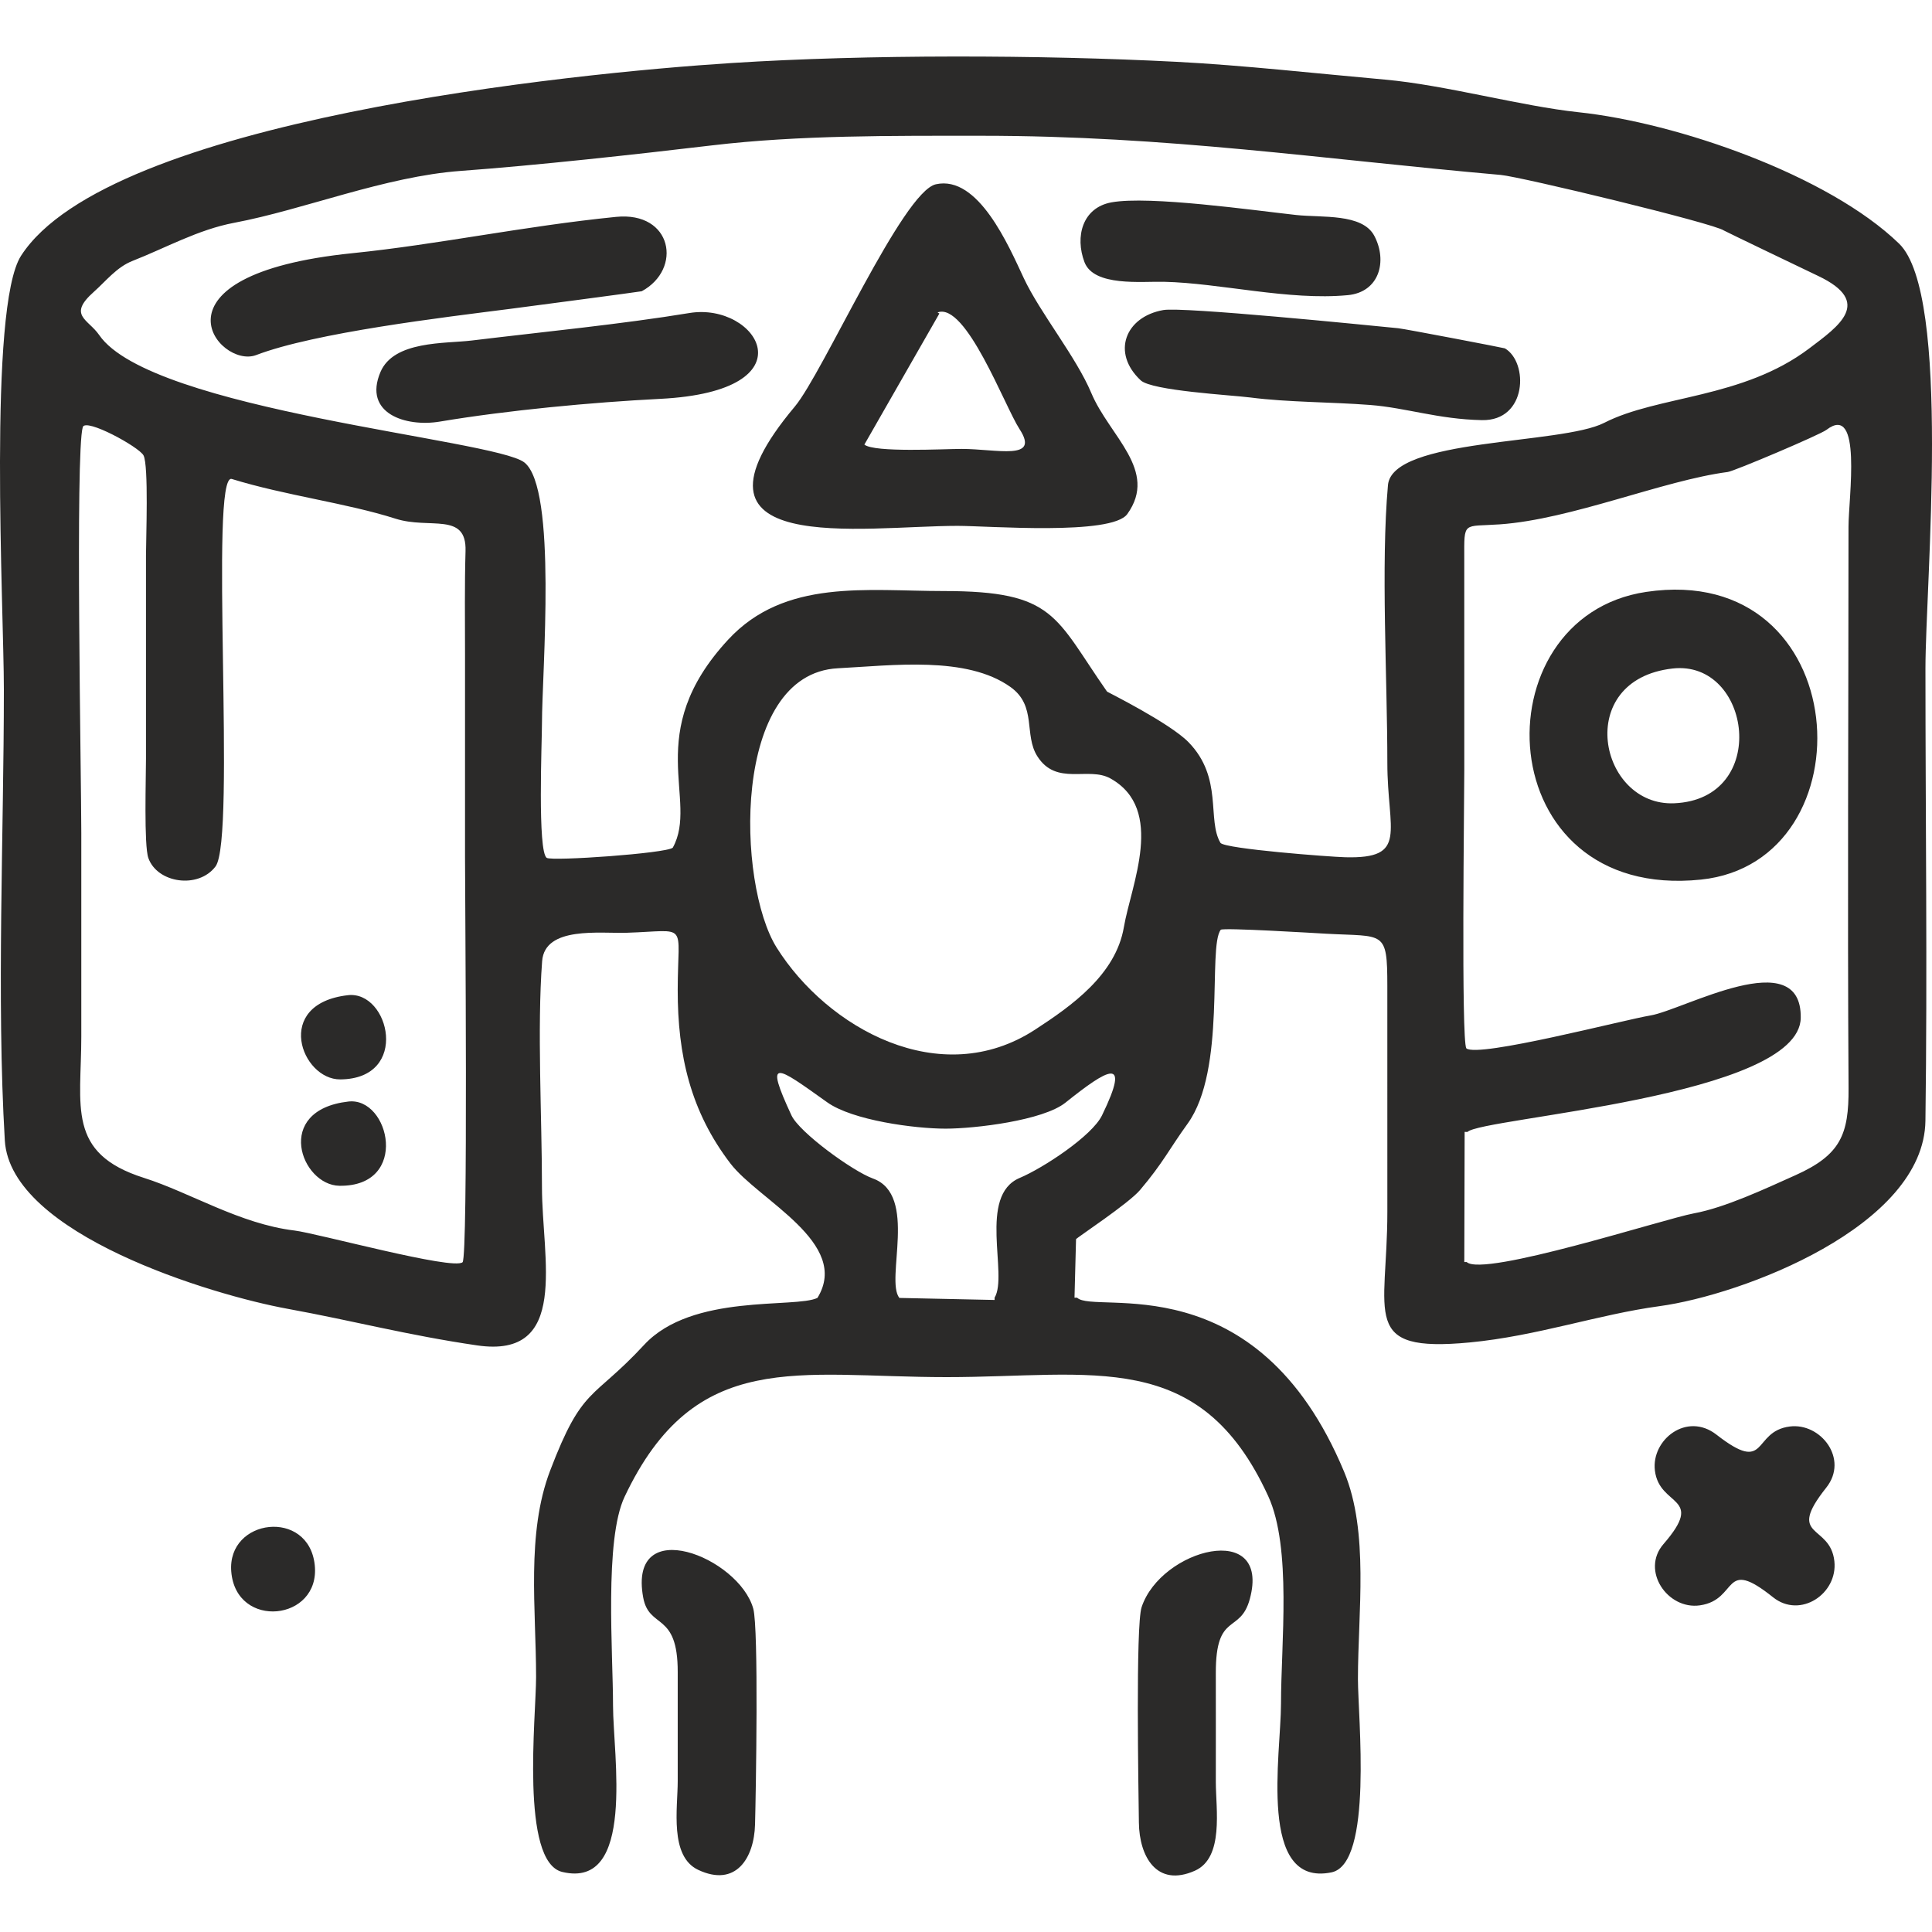
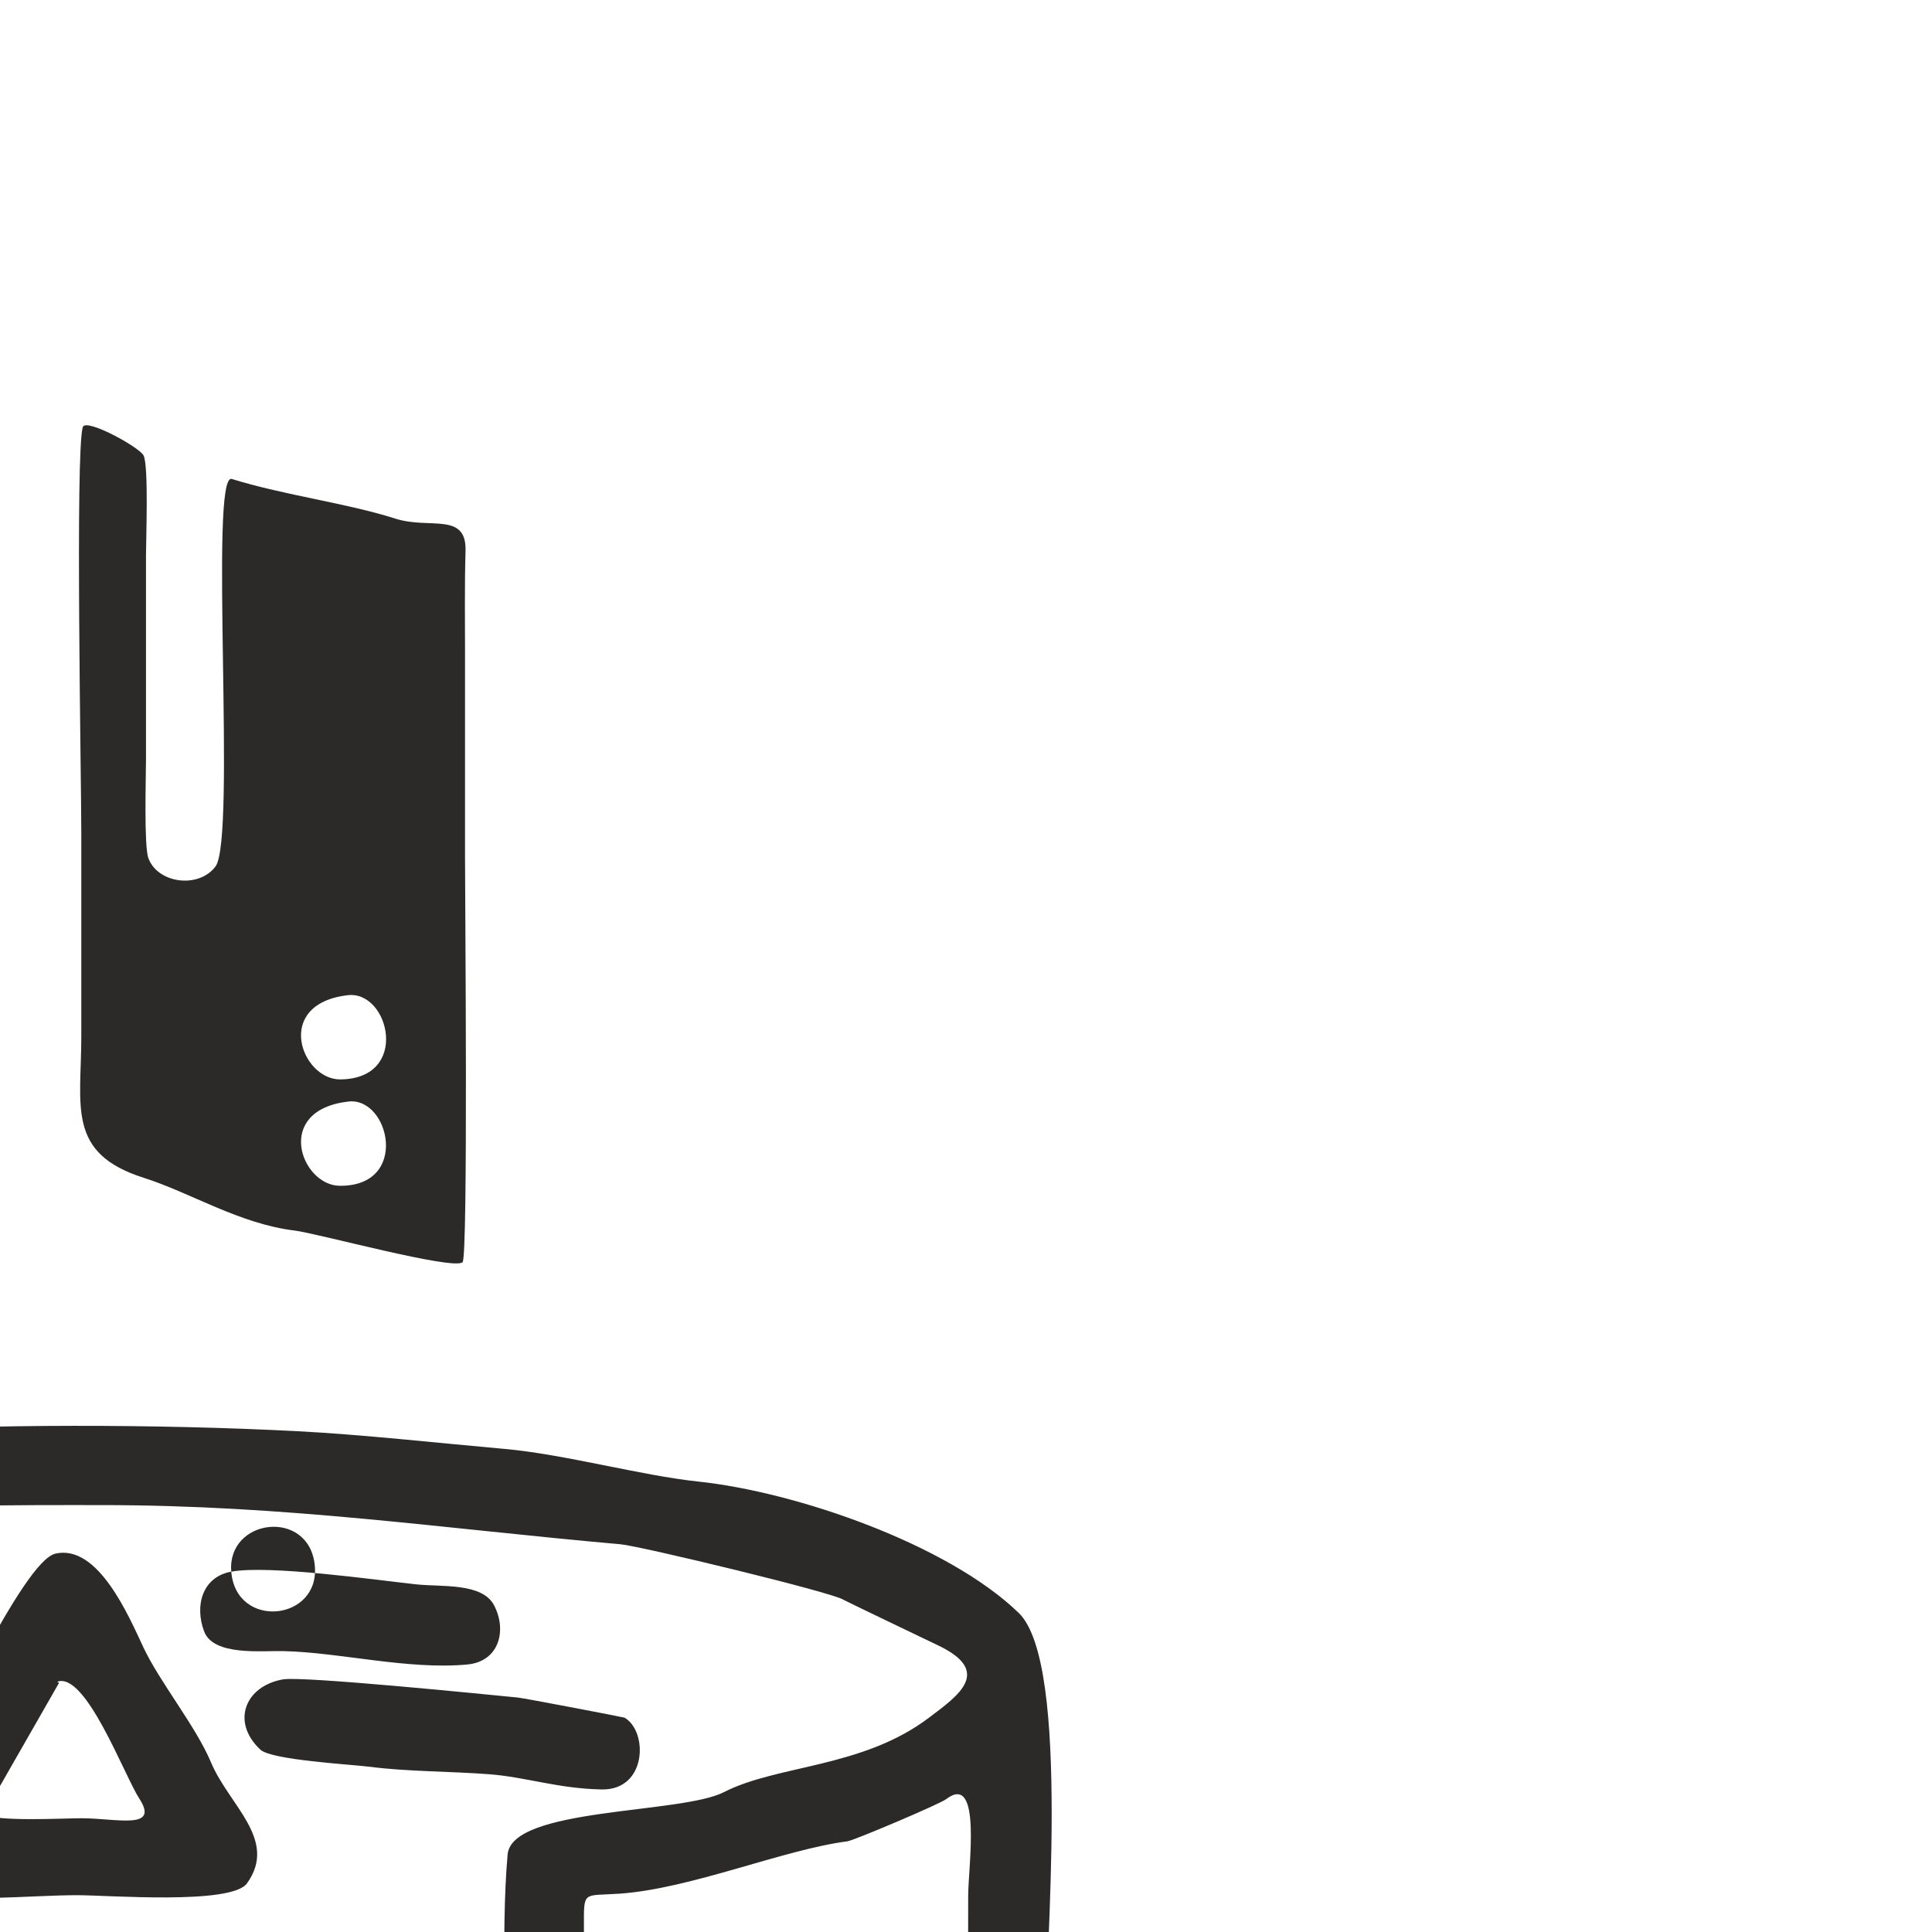
<svg xmlns="http://www.w3.org/2000/svg" xml:space="preserve" width="21.167mm" height="21.167mm" version="1.1" style="shape-rendering:geometricPrecision; text-rendering:geometricPrecision; image-rendering:optimizeQuality; fill-rule:evenodd; clip-rule:evenodd" viewBox="0 0 2116.66 2116.66">
  <defs>
    <style type="text/css">
   
    .fil0 {fill:#2B2A29}
   
  </style>
  </defs>
  <g id="Layer_x0020_1">
-     <path class="fil0" d="M506.8 1382.87c-10.45,9.09 -159.44,-31.76 -184.14,-34.73 -60.11,-7.24 -114.28,-41.61 -165,-57.7 -85.04,-26.96 -68.59,-78.36 -68.59,-154.93 0,-74.23 0,-148.46 0,-222.69 0,-59.6 -6.71,-417.9 1.63,-444.91 3.15,-10.23 61.65,21.74 66.53,31.01 5.77,10.97 2.71,91.49 2.71,109.73 0,74.23 0,148.46 0,222.69 0,20.06 -2.33,94.95 2.6,108.72 9.86,27.6 54.77,34.08 73.55,9.25 23.03,-30.45 -7.22,-432.31 17.86,-424.56 58.82,18.15 125.42,26.29 179.44,43.52 37.33,11.91 77.9,-7.79 76.64,35.37 -1.09,37.49 -0.56,75.04 -0.56,112.55 0,74.23 0,148.47 0,222.7 0,44.59 3.49,437.05 -2.67,443.98zm-125.66 -292.56c-82.13,9.46 -51.05,92.61 -8.3,92.26 76.82,-0.63 53.77,-97.49 8.3,-92.26zm0.55 116.51c-82.45,9.46 -51.83,91.71 -9.81,92.29 77.3,1.05 55.09,-97.49 9.81,-92.29zm-128.32 515.05c5.24,63.88 97.84,54.21 91.47,-7.12 -6.49,-62.43 -96.28,-51.38 -91.47,7.12zm964.47 -1500.2c-31.94,5.75 -40.3,37.53 -29.72,65.49 10.22,27.03 62.66,21.02 87,21.56 61.63,1.37 136.54,20.74 201.4,14.65 34.58,-3.24 43.76,-37.11 29.22,-64.86 -13.11,-25.01 -57.59,-19.88 -85.77,-22.98 -46.2,-5.08 -160.56,-21.34 -202.13,-13.86zm151.47 1530.02c23.25,-86.41 -97.42,-54.99 -118.59,9.11 -6.64,20.1 -3.4,201.27 -2.97,236.17 0.47,36.89 19.46,71.19 61.39,52.53 32.03,-14.25 22.89,-67.61 22.89,-97.08 0,-39.83 0.08,-79.67 -0.01,-119.5 -0.15,-67.9 26.73,-41.98 37.29,-81.23zm-664.67 -1.67c6.45,35.6 37.98,14.93 37.86,81.81 -0.07,39.83 0,79.67 0,119.5 0,29.63 -9.24,82.38 22.48,97.28 41.17,19.35 61.23,-12.79 62.23,-49.75 0.95,-34.91 4.08,-214.79 -1.95,-236.46 -15.71,-56.52 -137.37,-104.89 -120.62,-12.38zm1108.43 -138.93c4.94,40.59 55.84,27.04 9.42,80.55 -25.14,28.98 4.48,72.26 39.94,67.14 42.72,-6.17 23.91,-53.8 80.09,-8.85 29.79,23.84 71.09,-3.84 67.18,-39.56 -4.54,-41.4 -53.7,-24.18 -8.91,-80.52 25.04,-31.48 -6.1,-71.34 -39.95,-67.01 -41.8,5.35 -23.07,53.53 -80.29,8.95 -32.58,-25.39 -71.58,5.62 -67.48,39.3zm-1057.84 -1268.14c-74.12,12.23 -161.66,20.79 -238.32,30.1 -29.29,3.56 -85.47,0.01 -100.11,34.59 -19.19,45.35 27.76,60.5 65.07,54.25 74.25,-12.45 166.97,-21.15 241.41,-24.91 167.89,-8.47 106.53,-106.34 31.95,-94.03zm519.21 -3.25c-41.53,7.34 -57.13,46.7 -24.69,76.99 12.24,11.43 99.25,16.12 120.17,18.8 41.12,5.29 88.32,4.88 131.16,8.19 39.5,3.06 74.49,15.62 122.47,16.61 49.77,1.03 51.17,-63.51 25.16,-78.64 -0.79,-0.46 -109.26,-21.29 -116.93,-22.05 -37.11,-3.65 -236.05,-23.67 -257.34,-19.9zm-599.53 -102.09c-100.95,10.12 -195.03,30.24 -288.46,39.74 -232.46,23.62 -146.86,127.34 -105.8,111.65 64.55,-24.65 205.7,-41.33 277.8,-50.56 14.52,-1.86 143.9,-18.97 144.63,-19.36 44.81,-24.29 33.67,-87.67 -28.17,-81.47zm1157.5 494.8c86.34,-9.79 107.32,143.18 1.78,147.65 -82.43,3.49 -110.88,-135.28 -1.78,-147.65zm-28.8 -83.95c-184.81,27.44 -173,339.42 59.92,315.21 186.97,-19.43 169.36,-349.25 -59.92,-315.21zm-856.62 -161.39l82.19 -143.6 -2.03 -1.18c31.17,-11.66 73.62,102.92 89.85,127.84 22.88,35.12 -25.07,21.69 -63.55,21.69 -18.99,0 -95.62,4.22 -106.46,-4.75zm78.36 -285.19c-36.38,8.11 -123.79,206.89 -154.62,243.61 -139.58,166.32 74.21,130.63 178.37,130.63 33.53,0 168.85,10.82 185.93,-12.92 34.37,-47.79 -19.6,-85.4 -39.41,-132.61 -16.68,-39.74 -56.16,-87.84 -73.99,-125.89 -16.41,-35.04 -49.76,-113.19 -96.28,-102.82zm10.71 1034.65c31.9,-0.01 106.68,-8.87 131.21,-28.48 45.95,-36.72 72.6,-52.92 40.04,13.98 -10.96,22.51 -64.4,57.64 -90.14,68.48 -46.09,19.39 -12.4,106.37 -27.51,131.16l0 2.54 -104.32 -2.23c-15.84,-19.85 20.84,-112.82 -28.91,-130.81 -22.32,-8.08 -80.66,-50.54 -89.33,-69.24 -30.06,-64.78 -16.67,-54.1 39.22,-14.25 27.7,19.75 95.68,28.86 129.74,28.85zm570.42 -87.98c-5.7,-8.89 -2.23,-271.58 -2.23,-305.26l-0.03 -231.42c-0.06,-41.52 -1.66,-34.57 38.81,-37.39 78.82,-5.49 178.94,-48.13 249.9,-57.39 7.12,-0.93 101.01,-40.75 108.04,-46.13 39.6,-30.3 24.22,74.38 24.22,106.19 0.01,204.88 -1.22,410.13 0.06,614.96 0.31,50.79 -8.64,73.2 -58.26,95.45 -33.01,14.8 -77.01,35.51 -111.36,41.8 -31.62,5.8 -230.74,70.3 -248.76,53.29l-2.61 0 0.37 -142.55 3.15 0.01c15.29,-15.59 363.87,-38.32 365.08,-125 1.14,-82.33 -128.68,-8.51 -164.66,-2.6 -28.39,4.66 -188.84,46.65 -201.72,36.04zm-688.51 -416.41c59.79,-3.1 141.06,-13.84 189.14,20.56 29.17,20.87 14.32,52.25 29.43,75.94 21,32.92 55.85,10.71 80.07,24.24 60.53,33.81 22.54,116.76 14.68,162.91 -8.9,52.23 -57.64,86.44 -97.3,112.29 -103.82,67.64 -227.64,-1.68 -283.06,-89.86 -43.84,-69.75 -49.88,-300.01 67.04,-306.08zm-180.9 196.59c-7.41,6.23 -131.92,14.92 -138.02,11.14 -10.33,-6.42 -5.28,-128.17 -5.28,-147.63 0,-55.39 16.94,-257.64 -19.41,-285.68 -32.98,-25.44 -408.71,-56.76 -465.64,-139.44 -12.14,-17.62 -35.06,-21.53 -5.83,-47.46 12.97,-11.51 24.97,-27.03 42.21,-33.78 36.25,-14.18 71.87,-34.32 111.46,-41.79 76.67,-14.45 164.9,-50.77 248.41,-56.87 83.07,-6.07 191.49,-18.04 275.14,-27.95 95.53,-11.32 197.34,-10.53 295.06,-10.53 203.68,0 372.83,25.58 569.05,42.92 21.79,1.92 233.71,53.02 244.42,60.87 1.05,0.77 91.52,44.18 103.36,49.81 60.58,28.8 22.24,55.12 -9.72,79.3 -73.1,55.33 -166.02,51.48 -224.75,81.61 -47,24.1 -232.27,16.48 -236.91,68.23 -7.86,87.68 -0.67,212.51 -0.67,304.21 0,75.47 23.58,105.36 -46.3,103.49 -16.66,-0.44 -130.37,-9.06 -136.46,-15.65 -15.19,-25.4 3.23,-71.18 -35.16,-110.48 -20.5,-20.98 -88.94,-55.02 -89.14,-55.31 -57.39,-82.09 -56.69,-110.21 -179,-110.21 -84.38,0 -174.02,-13.7 -236.03,53.15 -95.21,102.66 -31.76,175.74 -60.79,228.05zm158.53 493.2c-24.13,11.74 -137.33,-5.29 -189.82,51.38 -57.16,61.7 -67.47,44.46 -103.11,138.02 -26.24,68.89 -15.34,151.75 -15.34,225.94 0,42.94 -17.54,202.57 28.72,213.6 80.66,19.24 55.58,-128.75 55.58,-182.1 0,-57.73 -9.68,-181.74 12.68,-228.97 77.51,-163.76 190.02,-131.05 352.84,-131.05 160.29,0 277.53,-32.89 352.32,130.47 25.94,56.67 13.97,161.49 13.97,227.38 0,55.44 -25.89,201.33 55.3,184.72 45.81,-9.37 28.99,-170.19 28.99,-211.88 0,-73 12.41,-160.82 -15.1,-226.91 -96,-230.61 -273.42,-171.81 -292.57,-190.82l-2.86 0 1.69 -64.12c1.44,-2 57.52,-39 70.04,-53.75 25.27,-29.77 31.97,-44.81 52.18,-72.76 42.91,-59.37 21.73,-193.43 36.31,-212.44 2.68,-2.52 102.98,3.63 115.49,4.32 63.7,3.5 66.98,-4.42 67.02,57.16 0.05,82.56 0.02,165.11 0.02,247.67 0,113.21 -30.33,154.42 90.2,142.97 73.85,-7.02 140.47,-30.61 207.96,-39.76 90.19,-12.23 289.78,-87.22 291.35,-203.13 2.23,-164.5 0.02,-330.69 0.02,-495.38 0,-91.62 28.78,-409.69 -28.86,-465.55 -77.57,-75.18 -243.52,-132.6 -351.26,-143.99 -62.87,-6.65 -146.21,-29.88 -212.03,-35.74 -73.31,-6.52 -156.33,-15.79 -228.37,-19.49 -149.98,-7.7 -338.03,-8.22 -487.3,1.31 -173.8,11.09 -682.48,62.38 -778.53,211.06 -36.49,56.5 -18.89,386.6 -18.89,475.21 0,158.05 -8.13,338.86 1.04,494.1 6.09,102.98 227.28,169.44 309.86,184.5 71.96,13.11 130.8,28.85 207.59,40.08 101.73,14.87 71.04,-94.97 71.04,-173.35 0,-76.27 -5.4,-174.02 0.19,-247.64 2.91,-38.53 63.31,-30.15 92.64,-31.08 68.83,-2.19 55.99,-12.89 55.89,62.54 -0.09,71.56 14.02,133.02 57.74,190.21 30.81,40.31 132.26,87.15 95.37,147.27z" />
+     <path class="fil0" d="M506.8 1382.87c-10.45,9.09 -159.44,-31.76 -184.14,-34.73 -60.11,-7.24 -114.28,-41.61 -165,-57.7 -85.04,-26.96 -68.59,-78.36 -68.59,-154.93 0,-74.23 0,-148.46 0,-222.69 0,-59.6 -6.71,-417.9 1.63,-444.91 3.15,-10.23 61.65,21.74 66.53,31.01 5.77,10.97 2.71,91.49 2.71,109.73 0,74.23 0,148.46 0,222.69 0,20.06 -2.33,94.95 2.6,108.72 9.86,27.6 54.77,34.08 73.55,9.25 23.03,-30.45 -7.22,-432.31 17.86,-424.56 58.82,18.15 125.42,26.29 179.44,43.52 37.33,11.91 77.9,-7.79 76.64,35.37 -1.09,37.49 -0.56,75.04 -0.56,112.55 0,74.23 0,148.47 0,222.7 0,44.59 3.49,437.05 -2.67,443.98zm-125.66 -292.56c-82.13,9.46 -51.05,92.61 -8.3,92.26 76.82,-0.63 53.77,-97.49 8.3,-92.26zm0.55 116.51c-82.45,9.46 -51.83,91.71 -9.81,92.29 77.3,1.05 55.09,-97.49 9.81,-92.29zm-128.32 515.05c5.24,63.88 97.84,54.21 91.47,-7.12 -6.49,-62.43 -96.28,-51.38 -91.47,7.12zc-31.94,5.75 -40.3,37.53 -29.72,65.49 10.22,27.03 62.66,21.02 87,21.56 61.63,1.37 136.54,20.74 201.4,14.65 34.58,-3.24 43.76,-37.11 29.22,-64.86 -13.11,-25.01 -57.59,-19.88 -85.77,-22.98 -46.2,-5.08 -160.56,-21.34 -202.13,-13.86zm151.47 1530.02c23.25,-86.41 -97.42,-54.99 -118.59,9.11 -6.64,20.1 -3.4,201.27 -2.97,236.17 0.47,36.89 19.46,71.19 61.39,52.53 32.03,-14.25 22.89,-67.61 22.89,-97.08 0,-39.83 0.08,-79.67 -0.01,-119.5 -0.15,-67.9 26.73,-41.98 37.29,-81.23zm-664.67 -1.67c6.45,35.6 37.98,14.93 37.86,81.81 -0.07,39.83 0,79.67 0,119.5 0,29.63 -9.24,82.38 22.48,97.28 41.17,19.35 61.23,-12.79 62.23,-49.75 0.95,-34.91 4.08,-214.79 -1.95,-236.46 -15.71,-56.52 -137.37,-104.89 -120.62,-12.38zm1108.43 -138.93c4.94,40.59 55.84,27.04 9.42,80.55 -25.14,28.98 4.48,72.26 39.94,67.14 42.72,-6.17 23.91,-53.8 80.09,-8.85 29.79,23.84 71.09,-3.84 67.18,-39.56 -4.54,-41.4 -53.7,-24.18 -8.91,-80.52 25.04,-31.48 -6.1,-71.34 -39.95,-67.01 -41.8,5.35 -23.07,53.53 -80.29,8.95 -32.58,-25.39 -71.58,5.62 -67.48,39.3zm-1057.84 -1268.14c-74.12,12.23 -161.66,20.79 -238.32,30.1 -29.29,3.56 -85.47,0.01 -100.11,34.59 -19.19,45.35 27.76,60.5 65.07,54.25 74.25,-12.45 166.97,-21.15 241.41,-24.91 167.89,-8.47 106.53,-106.34 31.95,-94.03zm519.21 -3.25c-41.53,7.34 -57.13,46.7 -24.69,76.99 12.24,11.43 99.25,16.12 120.17,18.8 41.12,5.29 88.32,4.88 131.16,8.19 39.5,3.06 74.49,15.62 122.47,16.61 49.77,1.03 51.17,-63.51 25.16,-78.64 -0.79,-0.46 -109.26,-21.29 -116.93,-22.05 -37.11,-3.65 -236.05,-23.67 -257.34,-19.9zm-599.53 -102.09c-100.95,10.12 -195.03,30.24 -288.46,39.74 -232.46,23.62 -146.86,127.34 -105.8,111.65 64.55,-24.65 205.7,-41.33 277.8,-50.56 14.52,-1.86 143.9,-18.97 144.63,-19.36 44.81,-24.29 33.67,-87.67 -28.17,-81.47zm1157.5 494.8c86.34,-9.79 107.32,143.18 1.78,147.65 -82.43,3.49 -110.88,-135.28 -1.78,-147.65zm-28.8 -83.95c-184.81,27.44 -173,339.42 59.92,315.21 186.97,-19.43 169.36,-349.25 -59.92,-315.21zm-856.62 -161.39l82.19 -143.6 -2.03 -1.18c31.17,-11.66 73.62,102.92 89.85,127.84 22.88,35.12 -25.07,21.69 -63.55,21.69 -18.99,0 -95.62,4.22 -106.46,-4.75zm78.36 -285.19c-36.38,8.11 -123.79,206.89 -154.62,243.61 -139.58,166.32 74.21,130.63 178.37,130.63 33.53,0 168.85,10.82 185.93,-12.92 34.37,-47.79 -19.6,-85.4 -39.41,-132.61 -16.68,-39.74 -56.16,-87.84 -73.99,-125.89 -16.41,-35.04 -49.76,-113.19 -96.28,-102.82zm10.71 1034.65c31.9,-0.01 106.68,-8.87 131.21,-28.48 45.95,-36.72 72.6,-52.92 40.04,13.98 -10.96,22.51 -64.4,57.64 -90.14,68.48 -46.09,19.39 -12.4,106.37 -27.51,131.16l0 2.54 -104.32 -2.23c-15.84,-19.85 20.84,-112.82 -28.91,-130.81 -22.32,-8.08 -80.66,-50.54 -89.33,-69.24 -30.06,-64.78 -16.67,-54.1 39.22,-14.25 27.7,19.75 95.68,28.86 129.74,28.85zm570.42 -87.98c-5.7,-8.89 -2.23,-271.58 -2.23,-305.26l-0.03 -231.42c-0.06,-41.52 -1.66,-34.57 38.81,-37.39 78.82,-5.49 178.94,-48.13 249.9,-57.39 7.12,-0.93 101.01,-40.75 108.04,-46.13 39.6,-30.3 24.22,74.38 24.22,106.19 0.01,204.88 -1.22,410.13 0.06,614.96 0.31,50.79 -8.64,73.2 -58.26,95.45 -33.01,14.8 -77.01,35.51 -111.36,41.8 -31.62,5.8 -230.74,70.3 -248.76,53.29l-2.61 0 0.37 -142.55 3.15 0.01c15.29,-15.59 363.87,-38.32 365.08,-125 1.14,-82.33 -128.68,-8.51 -164.66,-2.6 -28.39,4.66 -188.84,46.65 -201.72,36.04zm-688.51 -416.41c59.79,-3.1 141.06,-13.84 189.14,20.56 29.17,20.87 14.32,52.25 29.43,75.94 21,32.92 55.85,10.71 80.07,24.24 60.53,33.81 22.54,116.76 14.68,162.91 -8.9,52.23 -57.64,86.44 -97.3,112.29 -103.82,67.64 -227.64,-1.68 -283.06,-89.86 -43.84,-69.75 -49.88,-300.01 67.04,-306.08zm-180.9 196.59c-7.41,6.23 -131.92,14.92 -138.02,11.14 -10.33,-6.42 -5.28,-128.17 -5.28,-147.63 0,-55.39 16.94,-257.64 -19.41,-285.68 -32.98,-25.44 -408.71,-56.76 -465.64,-139.44 -12.14,-17.62 -35.06,-21.53 -5.83,-47.46 12.97,-11.51 24.97,-27.03 42.21,-33.78 36.25,-14.18 71.87,-34.32 111.46,-41.79 76.67,-14.45 164.9,-50.77 248.41,-56.87 83.07,-6.07 191.49,-18.04 275.14,-27.95 95.53,-11.32 197.34,-10.53 295.06,-10.53 203.68,0 372.83,25.58 569.05,42.92 21.79,1.92 233.71,53.02 244.42,60.87 1.05,0.77 91.52,44.18 103.36,49.81 60.58,28.8 22.24,55.12 -9.72,79.3 -73.1,55.33 -166.02,51.48 -224.75,81.61 -47,24.1 -232.27,16.48 -236.91,68.23 -7.86,87.68 -0.67,212.51 -0.67,304.21 0,75.47 23.58,105.36 -46.3,103.49 -16.66,-0.44 -130.37,-9.06 -136.46,-15.65 -15.19,-25.4 3.23,-71.18 -35.16,-110.48 -20.5,-20.98 -88.94,-55.02 -89.14,-55.31 -57.39,-82.09 -56.69,-110.21 -179,-110.21 -84.38,0 -174.02,-13.7 -236.03,53.15 -95.21,102.66 -31.76,175.74 -60.79,228.05zm158.53 493.2c-24.13,11.74 -137.33,-5.29 -189.82,51.38 -57.16,61.7 -67.47,44.46 -103.11,138.02 -26.24,68.89 -15.34,151.75 -15.34,225.94 0,42.94 -17.54,202.57 28.72,213.6 80.66,19.24 55.58,-128.75 55.58,-182.1 0,-57.73 -9.68,-181.74 12.68,-228.97 77.51,-163.76 190.02,-131.05 352.84,-131.05 160.29,0 277.53,-32.89 352.32,130.47 25.94,56.67 13.97,161.49 13.97,227.38 0,55.44 -25.89,201.33 55.3,184.72 45.81,-9.37 28.99,-170.19 28.99,-211.88 0,-73 12.41,-160.82 -15.1,-226.91 -96,-230.61 -273.42,-171.81 -292.57,-190.82l-2.86 0 1.69 -64.12c1.44,-2 57.52,-39 70.04,-53.75 25.27,-29.77 31.97,-44.81 52.18,-72.76 42.91,-59.37 21.73,-193.43 36.31,-212.44 2.68,-2.52 102.98,3.63 115.49,4.32 63.7,3.5 66.98,-4.42 67.02,57.16 0.05,82.56 0.02,165.11 0.02,247.67 0,113.21 -30.33,154.42 90.2,142.97 73.85,-7.02 140.47,-30.61 207.96,-39.76 90.19,-12.23 289.78,-87.22 291.35,-203.13 2.23,-164.5 0.02,-330.69 0.02,-495.38 0,-91.62 28.78,-409.69 -28.86,-465.55 -77.57,-75.18 -243.52,-132.6 -351.26,-143.99 -62.87,-6.65 -146.21,-29.88 -212.03,-35.74 -73.31,-6.52 -156.33,-15.79 -228.37,-19.49 -149.98,-7.7 -338.03,-8.22 -487.3,1.31 -173.8,11.09 -682.48,62.38 -778.53,211.06 -36.49,56.5 -18.89,386.6 -18.89,475.21 0,158.05 -8.13,338.86 1.04,494.1 6.09,102.98 227.28,169.44 309.86,184.5 71.96,13.11 130.8,28.85 207.59,40.08 101.73,14.87 71.04,-94.97 71.04,-173.35 0,-76.27 -5.4,-174.02 0.19,-247.64 2.91,-38.53 63.31,-30.15 92.64,-31.08 68.83,-2.19 55.99,-12.89 55.89,62.54 -0.09,71.56 14.02,133.02 57.74,190.21 30.81,40.31 132.26,87.15 95.37,147.27z" />
  </g>
</svg>